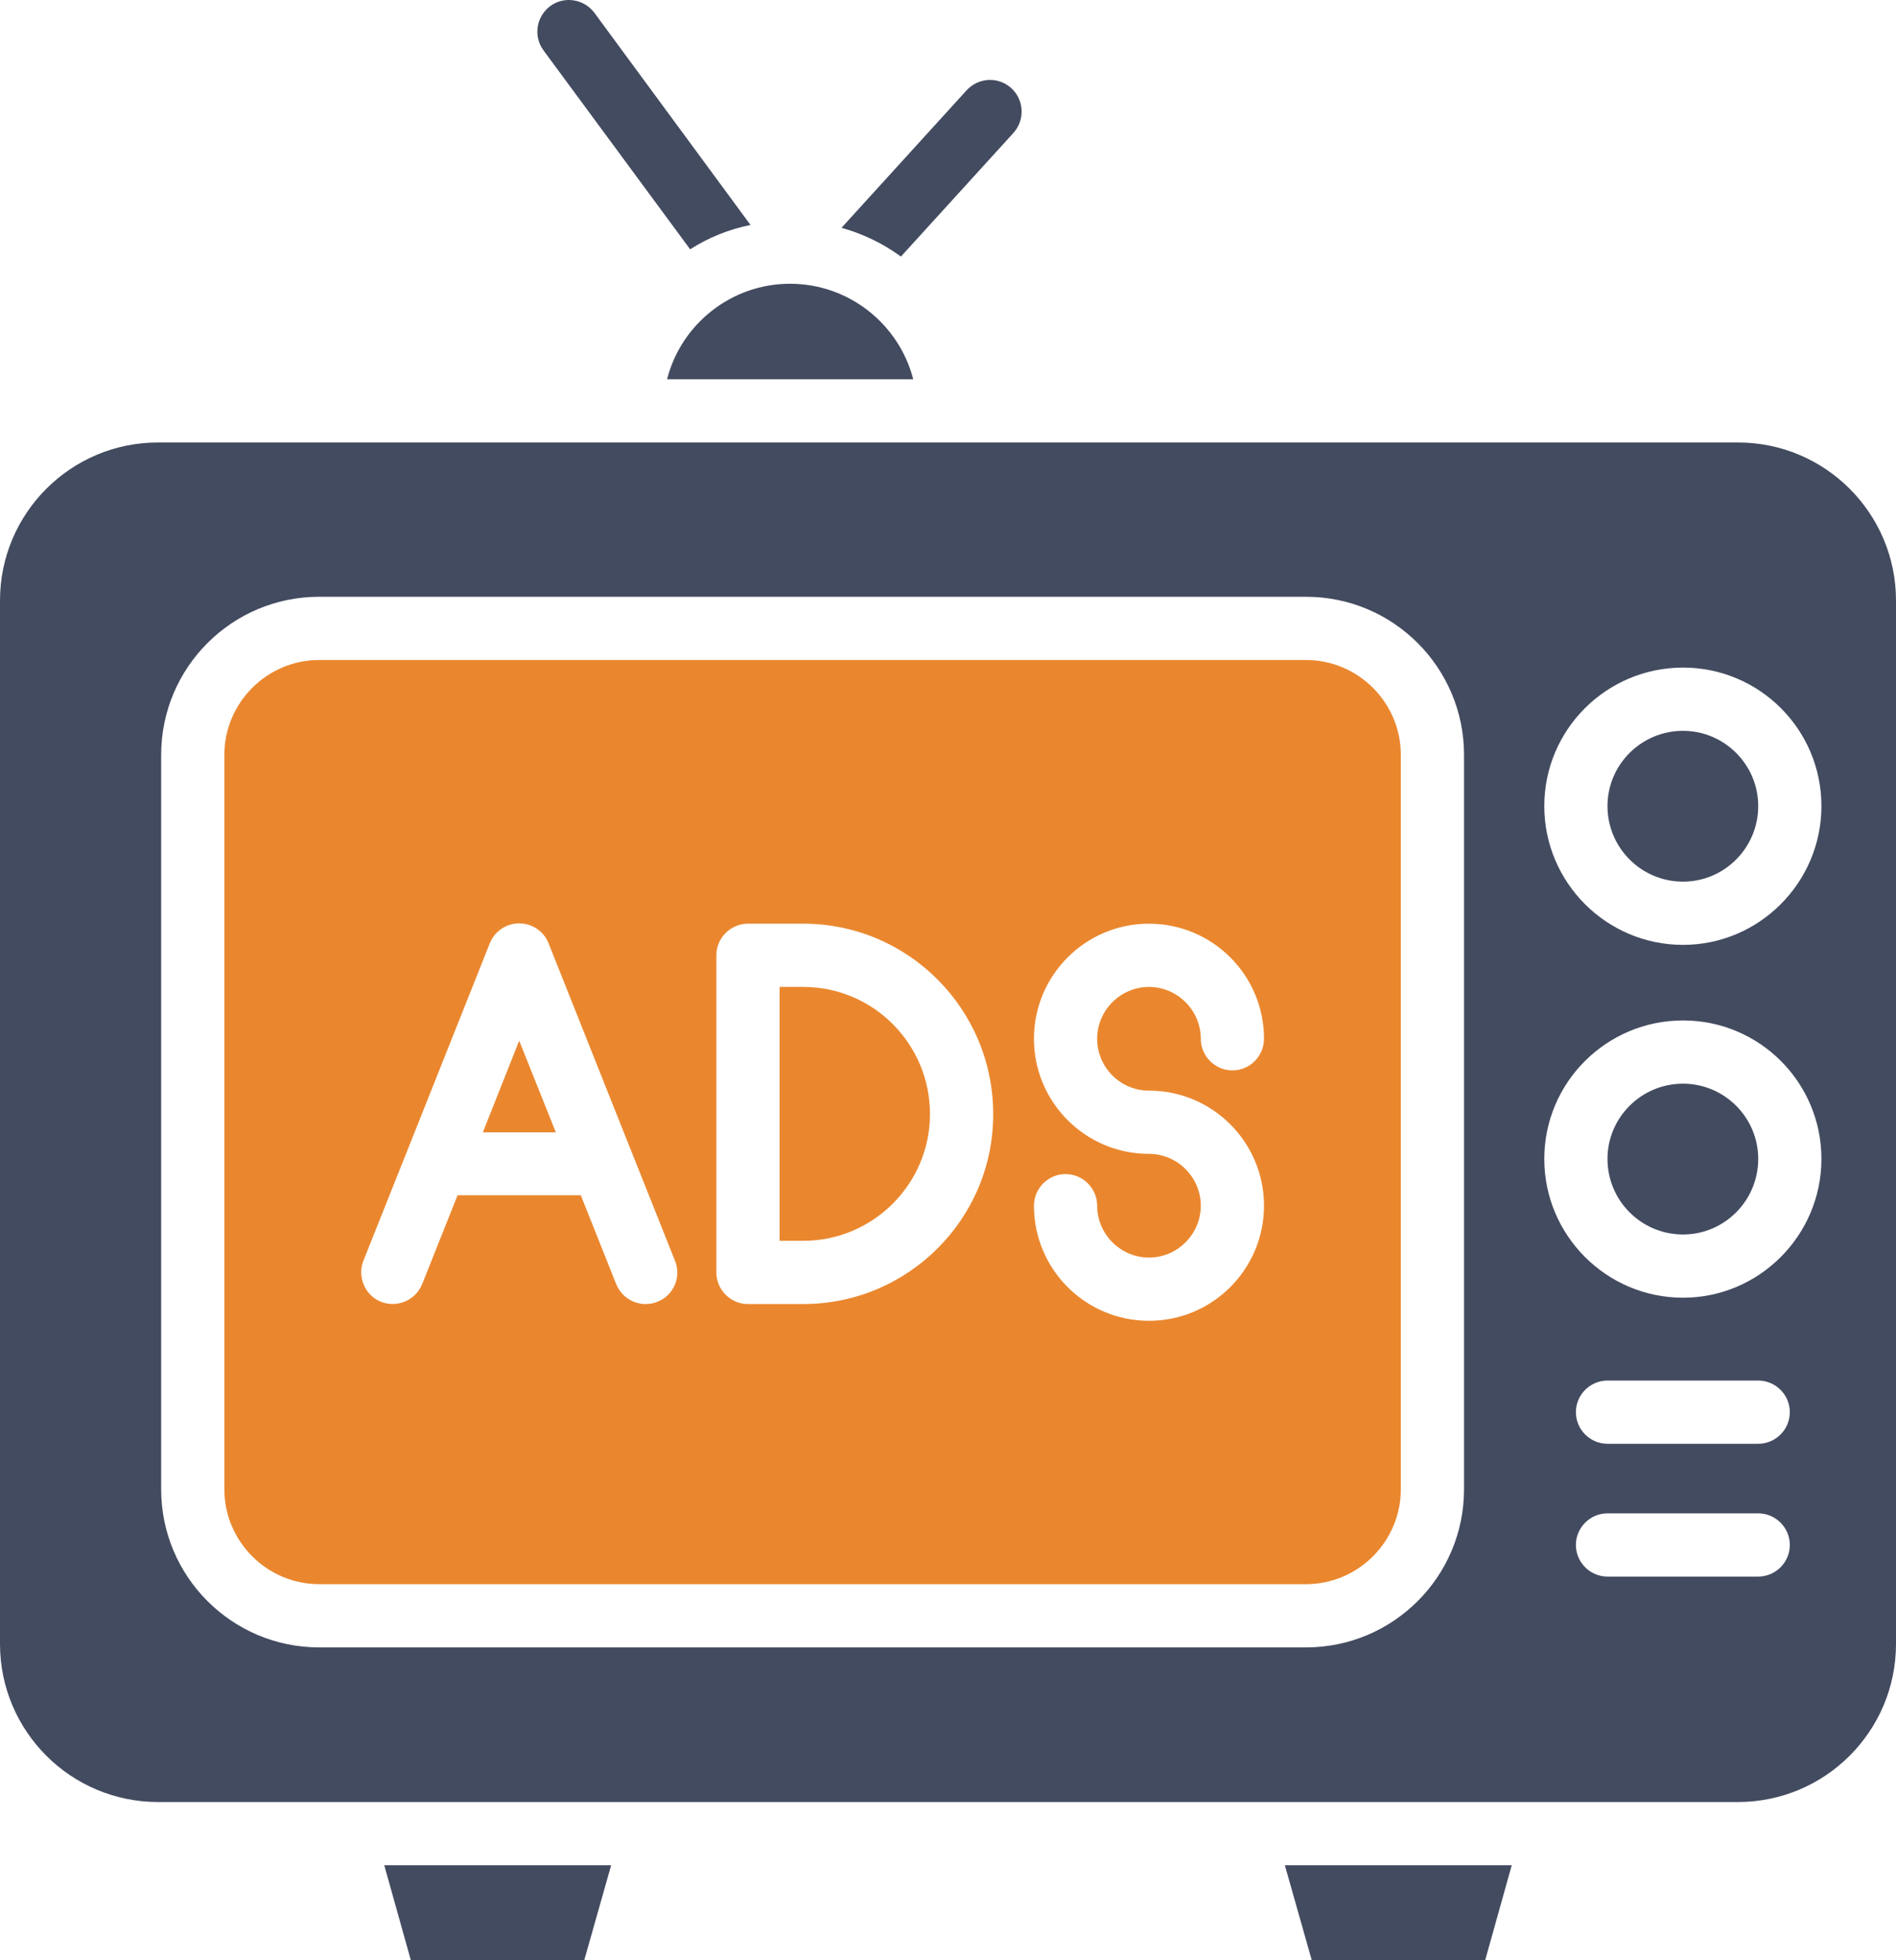
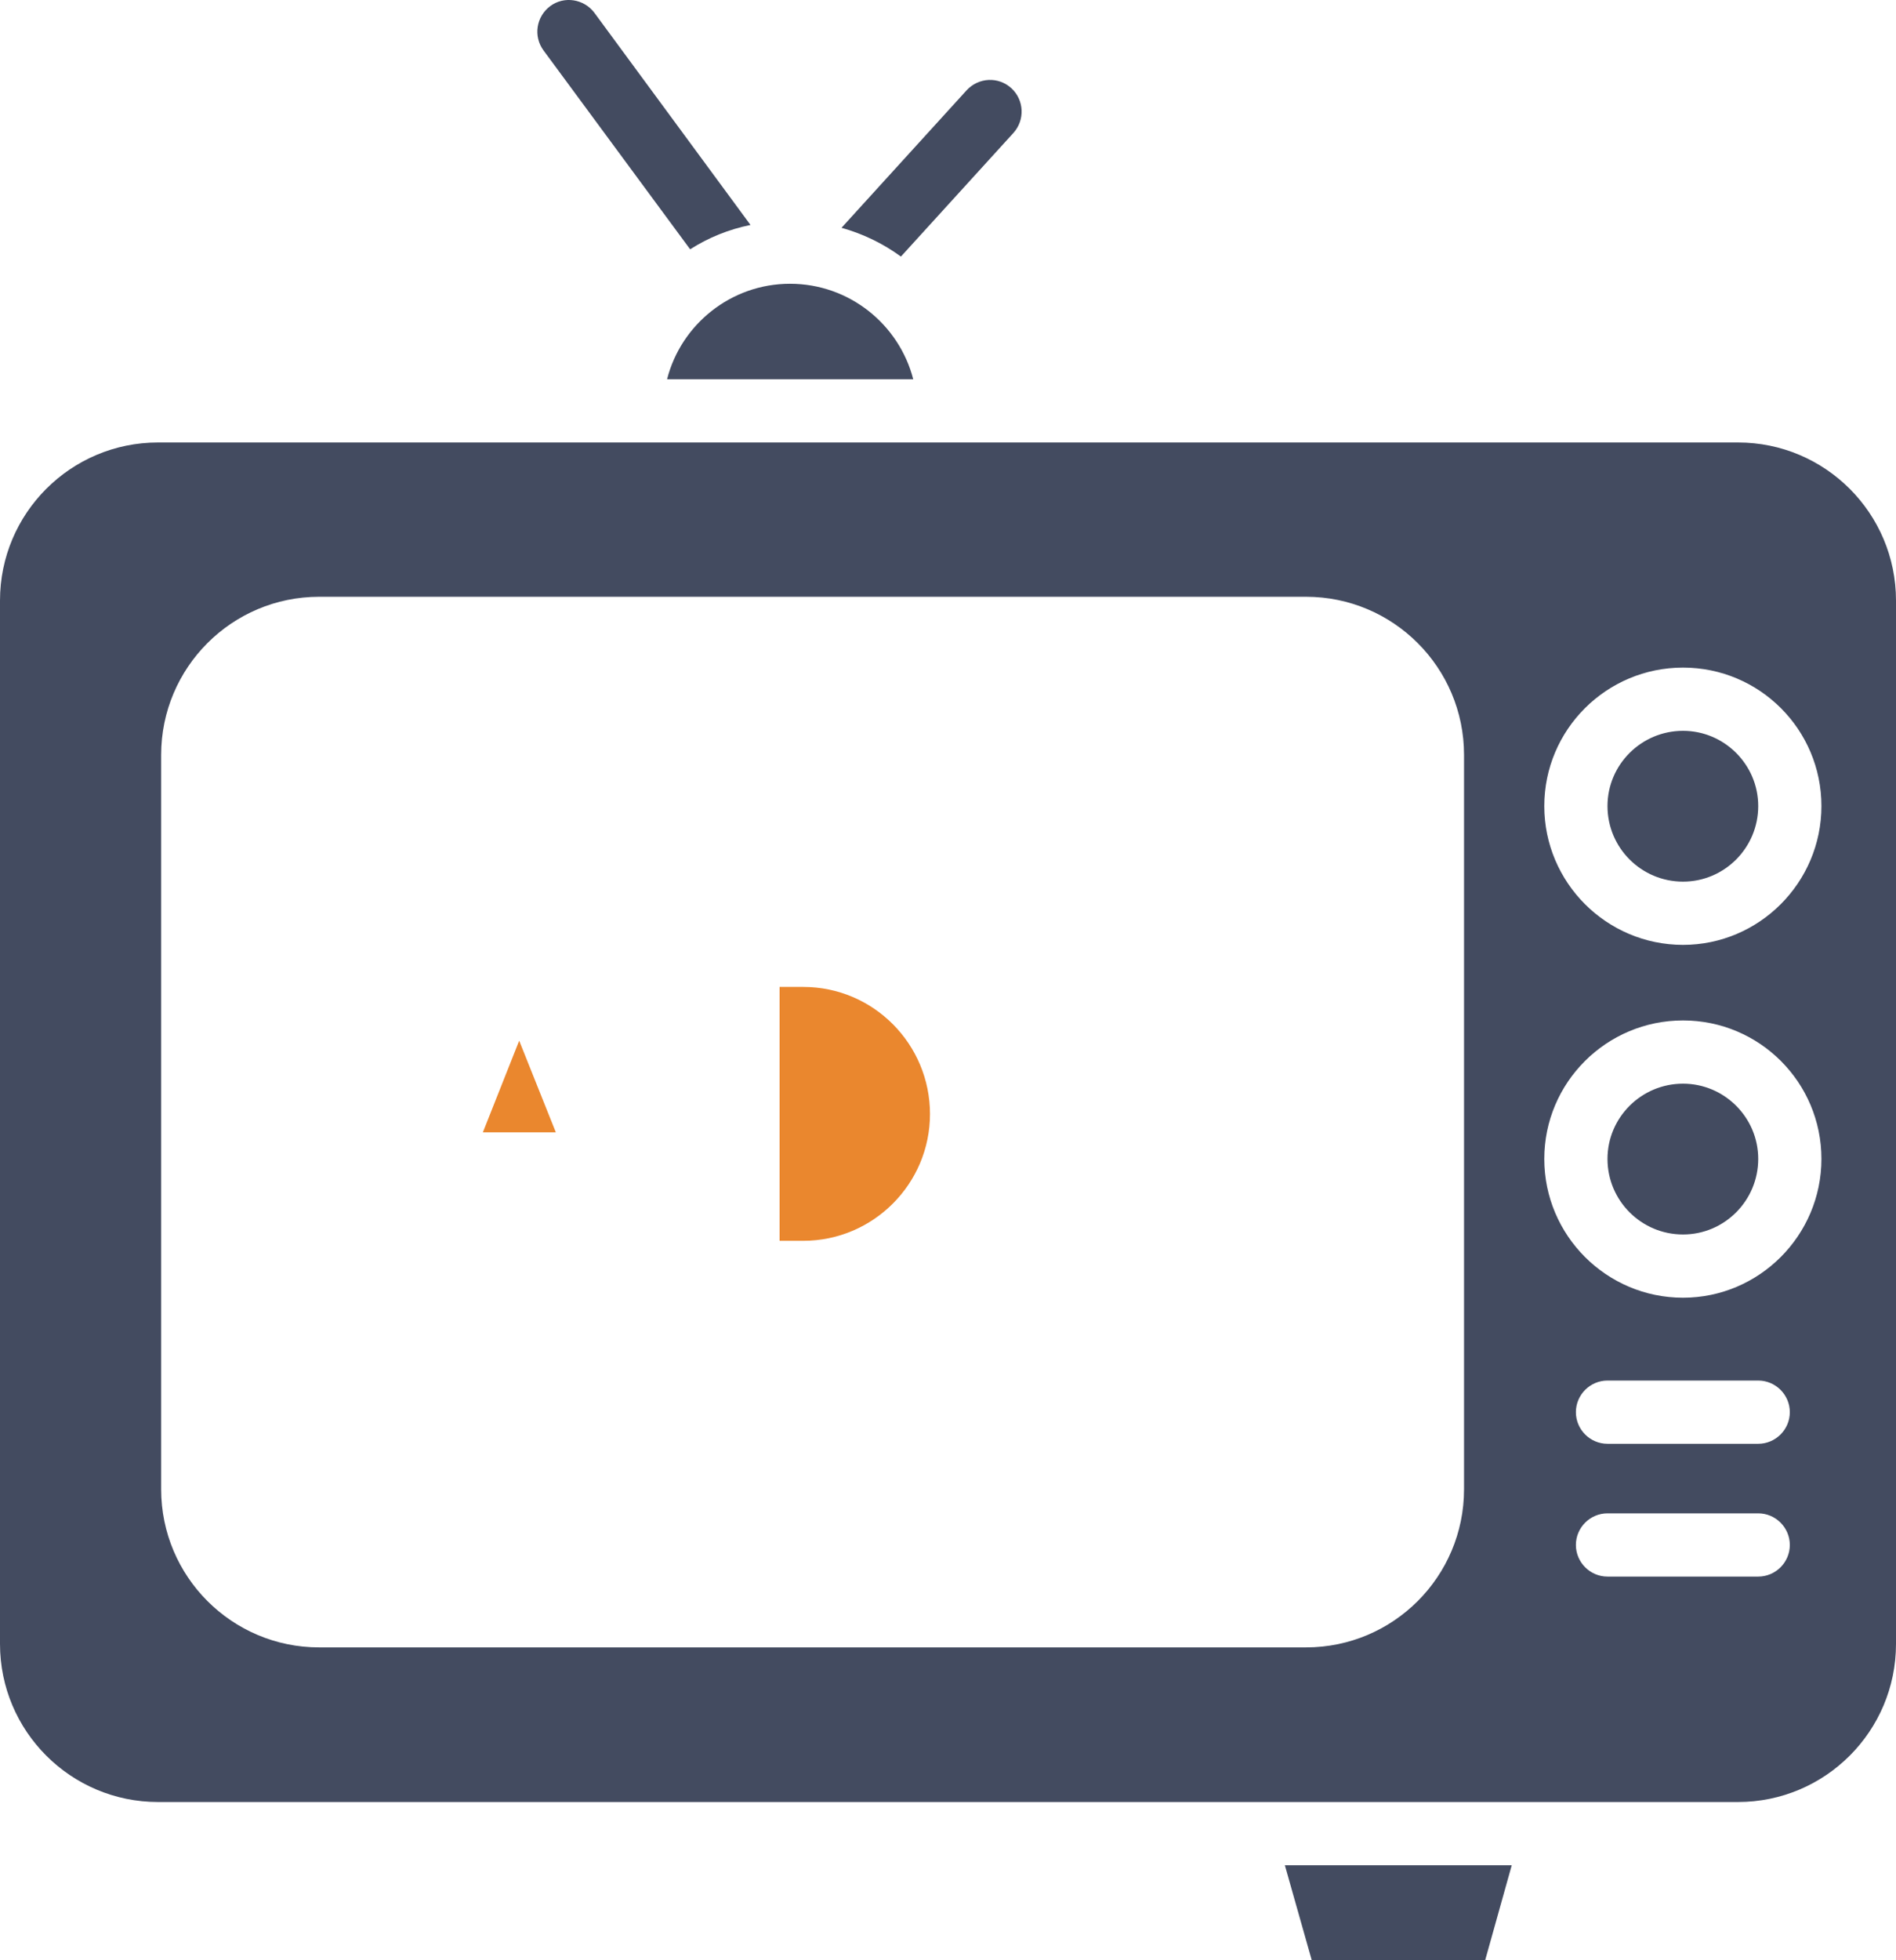
<svg xmlns="http://www.w3.org/2000/svg" width="60px" height="62px" viewBox="0 0 60 62" version="1.1">
  <title>icn-1</title>
  <g id="Streaming-&amp;-CTV" stroke="none" stroke-width="1" fill="none" fill-rule="evenodd">
    <g id="Pros-&amp;-Cons" transform="translate(-120, -930)">
      <g id="icn-1" transform="translate(120, 930)">
        <g id="Group" transform="translate(17.005, 0)" fill="#434B60">
          <path d="M15.065,4.205 L11.505,8.115 C10.945,7.705 10.305,7.395 9.625,7.205 L13.585,2.855 C13.965,2.445 14.595,2.415 15.005,2.795 C15.405,3.165 15.435,3.795 15.065,4.205 L15.065,4.205 Z" id="Path" />
          <path d="M6.745,7.115 C6.055,7.255 5.415,7.515 4.835,7.885 L0.195,1.595 C-0.135,1.145 -0.035,0.525 0.405,0.195 C0.845,-0.135 1.475,-0.035 1.805,0.405 L6.745,7.115 Z" id="Path" />
        </g>
        <g id="Group" transform="translate(0, 8.975)">
          <polygon id="Path" fill="#EA872E" points="15.28 26.84 17.59 26.84 16.43 23.94" />
          <path d="M25.42,22.24 L24.67,22.24 L24.67,30.27 L25.42,30.27 C27.63,30.27 29.43,28.47 29.43,26.26 C29.43,24.05 27.64,22.24 25.42,22.24 Z" id="Path" fill="#EA872E" />
-           <path d="M41.33,11.9 L10.1,11.9 C8.45,11.9 7.1,13.25 7.1,14.9 L7.1,38.13 C7.1,39.78 8.45,41.13 10.1,41.13 L41.33,41.13 C42.98,41.13 44.33,39.78 44.33,38.13 L44.33,14.9 C44.33,13.25 42.98,11.9 41.33,11.9 Z M20.8,32.2 C20.68,32.25 20.55,32.27 20.43,32.27 C20.03,32.27 19.66,32.03 19.5,31.64 L18.38,28.83 L14.48,28.83 L13.36,31.64 C13.15,32.15 12.57,32.4 12.06,32.2 C11.55,32 11.3,31.41 11.5,30.9 L12.88,27.44 L15.5,20.86 C15.65,20.48 16.02,20.23 16.43,20.23 C16.84,20.23 17.21,20.48 17.36,20.86 L19.98,27.44 L21.36,30.9 C21.57,31.41 21.32,32 20.8,32.2 Z M25.42,32.27 L23.67,32.27 C23.12,32.27 22.67,31.82 22.67,31.27 L22.67,21.24 C22.67,20.69 23.12,20.24 23.67,20.24 L25.42,20.24 C28.74,20.24 31.43,22.94 31.43,26.26 C31.44,29.57 28.74,32.27 25.42,32.27 L25.42,32.27 Z M36.36,25.52 C38.37,25.52 40,27.15 40,29.16 C40,31.17 38.37,32.8 36.36,32.8 C34.35,32.8 32.72,31.17 32.72,29.16 C32.72,28.61 33.17,28.16 33.72,28.16 C34.27,28.16 34.72,28.61 34.72,29.16 C34.72,30.06 35.46,30.8 36.36,30.8 C37.26,30.8 38,30.06 38,29.16 C38,28.26 37.26,27.52 36.36,27.52 C34.35,27.52 32.72,25.89 32.72,23.88 C32.72,21.87 34.35,20.24 36.36,20.24 C38.37,20.24 40,21.87 40,23.88 C40,24.43 39.55,24.88 39,24.88 C38.45,24.88 38,24.43 38,23.88 C38,22.98 37.26,22.24 36.36,22.24 C35.46,22.24 34.72,22.98 34.72,23.88 C34.72,24.78 35.45,25.52 36.36,25.52 Z" id="Shape" fill="#EA872E" />
          <polygon id="Path" fill="#434B60" points="41.51 53.02 47 53.02 47.84 50.02 40.66 50.02" />
          <path d="M25,0 C23.13,0 21.55,1.29 21.11,3.02 L28.9,3.02 C28.45,1.28 26.87,0 25,0 Z" id="Path" fill="#434B60" />
-           <polygon id="Path" fill="#434B60" points="13 53.02 18.49 53.02 19.34 50.02 12.16 50.02" />
          <path d="M55,5.02 L30.02,5.02 L19.98,5.02 L5,5.02 C2.24,5.02 0,7.26 0,10.02 L0,43.02 C0,45.78 2.24,48.02 5,48.02 L10.84,48.02 L20.66,48.02 L39.35,48.02 L49.17,48.02 L55,48.02 C57.76,48.02 60,45.78 60,43.02 L60,10.02 C60,7.26 57.76,5.02 55,5.02 Z M46.33,38.13 C46.33,40.89 44.09,43.13 41.33,43.13 L10.1,43.13 C7.34,43.13 5.1,40.89 5.1,38.13 L5.1,14.9 C5.1,12.14 7.34,9.9 10.1,9.9 L41.33,9.9 C44.09,9.9 46.33,12.14 46.33,14.9 L46.33,38.13 Z M55.64,40.89 L50.87,40.89 C50.32,40.89 49.87,40.44 49.87,39.89 C49.87,39.34 50.32,38.89 50.87,38.89 L55.64,38.89 C56.19,38.89 56.64,39.34 56.64,39.89 C56.64,40.44 56.19,40.89 55.64,40.89 Z M55.64,36.69 L50.87,36.69 C50.32,36.69 49.87,36.24 49.87,35.69 C49.87,35.14 50.32,34.69 50.87,34.69 L55.64,34.69 C56.19,34.69 56.64,35.14 56.64,35.69 C56.64,36.24 56.19,36.69 55.64,36.69 Z M53.26,32.07 C50.84,32.07 48.87,30.1 48.87,27.68 C48.87,25.26 50.84,23.3 53.26,23.3 C55.68,23.3 57.64,25.26 57.64,27.68 C57.64,30.1 55.67,32.07 53.26,32.07 Z M53.26,20.91 C50.84,20.91 48.87,18.94 48.87,16.52 C48.87,14.1 50.84,12.14 53.26,12.14 C55.68,12.14 57.64,14.1 57.64,16.52 C57.64,18.94 55.67,20.91 53.26,20.91 Z" id="Shape" fill="#434B60" />
          <path d="M53.26,14.14 C51.94,14.14 50.87,15.21 50.87,16.52 C50.87,17.84 51.94,18.91 53.26,18.91 C54.57,18.91 55.64,17.84 55.64,16.52 C55.64,15.21 54.57,14.14 53.26,14.14 Z" id="Path" fill="#434B60" />
          <path d="M53.26,25.3 C51.94,25.3 50.87,26.37 50.87,27.68 C50.87,29 51.94,30.07 53.26,30.07 C54.57,30.07 55.64,29 55.64,27.68 C55.64,26.37 54.57,25.3 53.26,25.3 Z" id="Path" fill="#434B60" />
        </g>
      </g>
    </g>
  </g>
</svg>